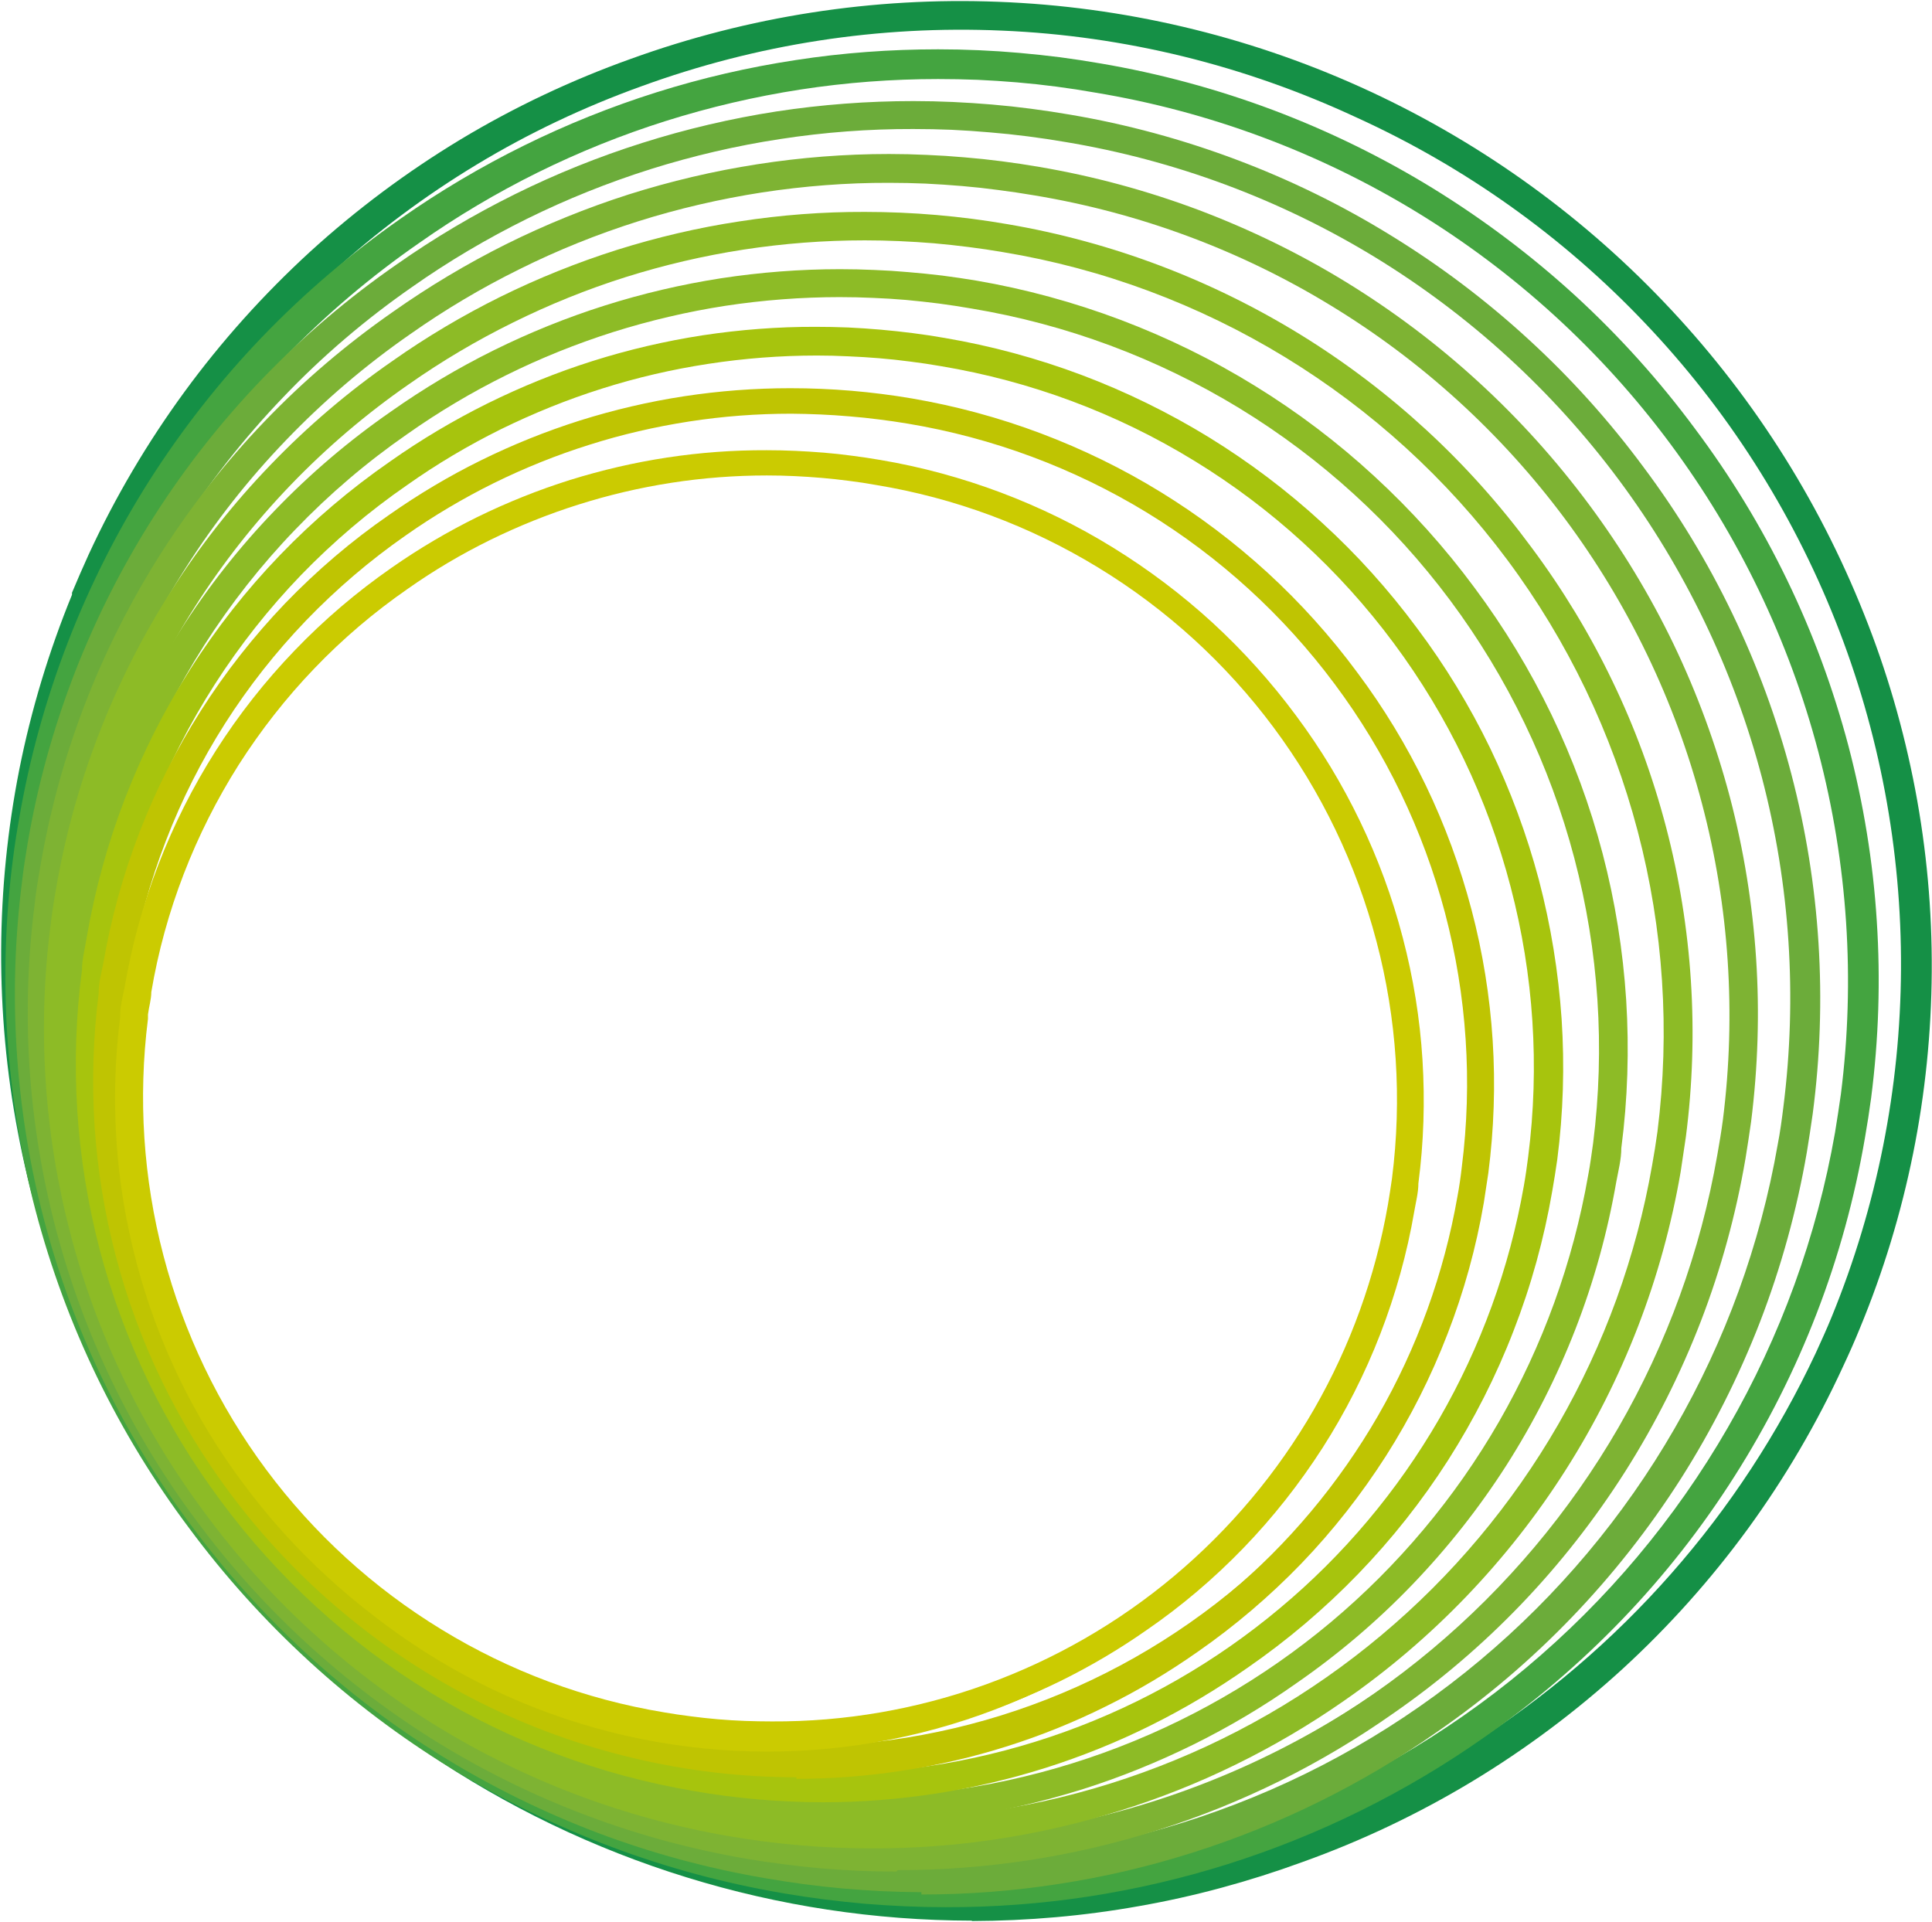
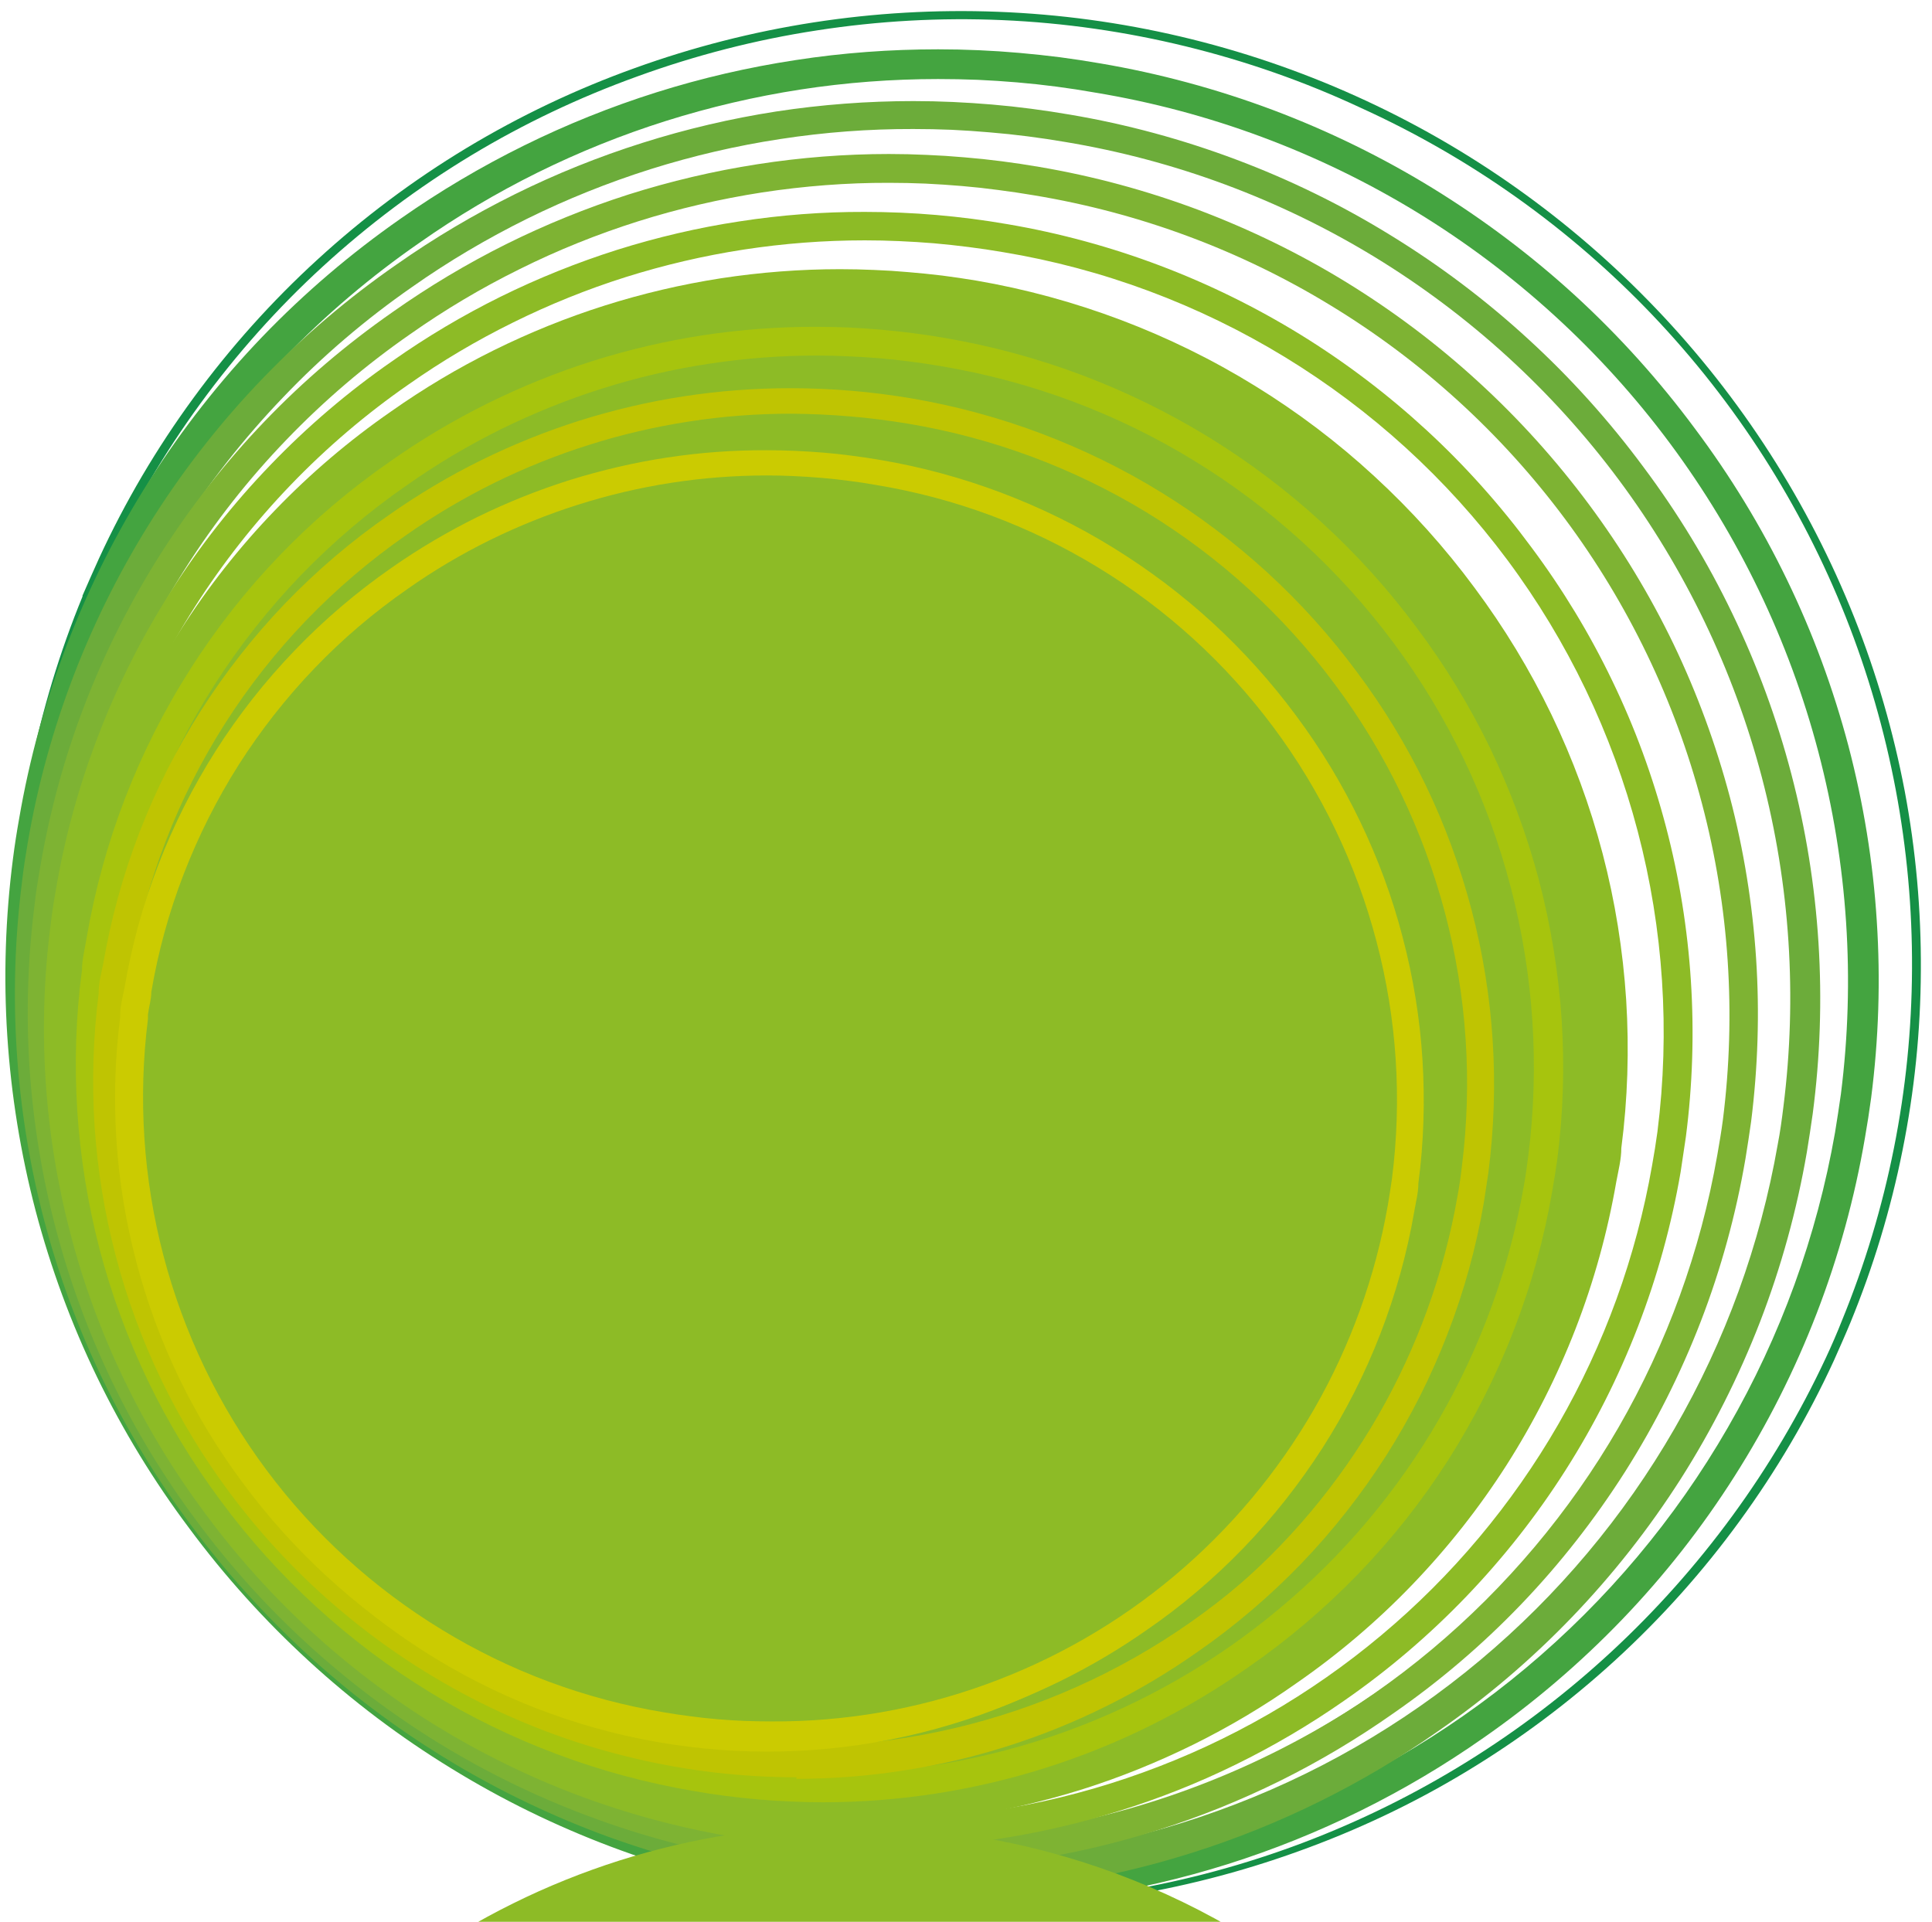
<svg xmlns="http://www.w3.org/2000/svg" version="1.2" viewBox="0 0 1508 1500" width="1508" height="1500">
  <title>OCI_Logo_header-svg</title>
  <style>
		.s0 { fill: #159046 } 
		.s1 { fill: #44a440 } 
		.s2 { fill: #6cac3a } 
		.s3 { fill: #7eb333 } 
		.s4 { fill: #8dbb26 } 
		.s5 { fill: #a7c40d } 
		.s6 { fill: #bfc402 } 
		.s7 { fill: #cbcb01 } 
	</style>
  <path id="Layer" fill-rule="evenodd" class="s0" d="m1437.8 1030.5c-3.9 9.9-8.2 19.8-12.6 29.2-81.6 174.7-228.2 310.5-408.4 378.7-180.3 68.1-380 63.1-556.6-14.1-176.6-77.1-316.1-220.1-388.8-398.7-72.8-178.6-72.9-378.5-0.5-557.2 3.8-9.7 8.2-19.5 12.6-29.2 20.1-43.7 44.5-85.3 72.9-124.2 28.3-38.8 60.4-74.8 95.9-107.3 35.5-32.5 74.1-61.4 115.3-86.3 41.1-24.8 84.7-45.5 130-61.8 45.4-16.5 92.4-28.6 140.2-35.9 47.8-7.4 96.2-10.1 144.5-8 48.3 2.1 96.3 9 143.3 20.5 47 11.5 92.8 27.5 136.6 48 85.6 38.9 162.9 93.8 227.8 161.9 64.8 68.1 116 148 150.7 235.5 34.6 87.4 52.2 180.7 51.7 274.7-0.4 94.1-19 187.2-54.6 274.2zm-1373.4-564.9c-17.9 43.5-31.5 88.7-40.8 134.8-9.2 46.2-14 93.1-14.3 140.2-0.2 47 4 94 12.8 140.3 8.7 46.2 21.9 91.5 39.4 135.2 35.6 89.8 88.2 171.8 154.9 241.6 66.7 69.8 146.3 126.1 234.3 165.7 88 39.7 182.8 62 279.2 65.7 96.5 3.7 192.7-11.3 283.5-44.1 45.7-16.4 89.7-37.2 131.2-62.3 41.6-25.1 80.6-54.3 116.4-87.1 35.8-32.8 68.2-69 96.8-108.3 28.6-39.2 53.3-81.2 73.6-125.3 4.3-9.7 8.7-19.5 12.8-29.4 17.9-43.5 31.6-88.7 40.8-134.8 9.3-46.1 14.1-93.1 14.3-140.1 0.3-47.1-3.9-94.1-12.6-140.3-8.8-46.2-21.9-91.5-39.3-135.3-35.7-89.7-88.3-171.7-155.1-241.5-66.7-69.8-146.2-126.1-234.2-165.7-88.1-39.7-182.9-62-279.3-65.7-96.5-3.7-192.7 11.2-283.5 44-45.7 16.4-89.6 37.3-131.1 62.3-41.6 25.1-80.5 54.2-116.3 87-35.8 32.7-68.3 69-96.9 108.1-28.7 39.2-53.4 81.1-73.7 125.2-4.4 9.6-8.7 19.5-12.9 29.1z" />
-   <path id="Layer" fill-rule="evenodd" class="s0" d="m758.6 1499.1c-75.5-0.1-150.6-11.5-222.7-33.8-72.2-22.3-140.6-55.2-203.1-97.7-62.5-42.5-118.3-94-165.6-152.9-47.3-58.9-85.5-124.5-113.5-194.7-17.6-44.1-31-89.8-39.8-136.5-8.9-46.7-13.2-94.1-13-141.6 0.2-47.5 5-94.9 14.2-141.5 9.3-46.6 23.1-92.2 41.1-136.2v-1.6c4.1-9.8 8.5-19.9 13-29.8 20.6-44.6 45.6-87 74.6-126.7 29-39.7 61.9-76.3 98.1-109.5 36.3-33.1 75.7-62.5 117.8-87.9 42.1-25.3 86.6-46.3 132.8-62.8 91.8-33.2 189.1-48.3 286.6-44.5 97.5 3.7 193.3 26.2 282.3 66.3 89 40.1 169.4 96.9 236.8 167.5 67.5 70.5 120.7 153.4 156.8 244.2 17.7 44.2 31 90.1 39.9 136.9 8.9 46.8 13.2 94.3 12.9 142-0.3 47.6-5.1 95.1-14.5 141.8-9.4 46.7-23.3 92.4-41.5 136.4-4.1 10.1-8.5 20-13.1 29.8-20.5 44.6-45.4 87.1-74.3 126.8-28.9 39.6-61.7 76.3-97.9 109.5-36.2 33.1-75.6 62.6-117.7 88-42 25.3-86.4 46.4-132.6 62.9q-30.9 11.3-62.7 19.9-31.7 8.6-64.1 14.3-32.4 5.8-65.2 8.7-32.7 2.9-65.6 3m-679.5-1029.4v1.6c-44.3 111-60.9 231.1-48.1 350 12.8 118.8 54.4 232.7 121.3 331.8 66.9 99 157 180.1 262.5 236.2 105.4 56.1 223 85.6 342.4 85.7 68.9 0.1 137.4-9.6 203.5-28.8 66.2-19.2 129.3-47.7 187.4-84.6 58.2-36.9 110.8-81.9 156.3-133.6 45.6-51.7 83.5-109.7 112.8-172.1 4.3-9.4 8.7-19 12.6-28.6 35.2-86.1 53.5-178.1 54-271.1 0.5-93-16.8-185.2-51.1-271.7-34.3-86.4-84.8-165.5-148.9-232.8-64-67.4-140.4-121.8-225-160.3-43.4-20.2-88.6-36.2-135-47.6-46.5-11.4-93.9-18.2-141.7-20.2-47.8-2.1-95.7 0.5-142.9 7.8-47.3 7.3-93.7 19.3-138.7 35.7-44.7 16.1-87.8 36.5-128.5 61.1-40.7 24.6-78.9 53.1-114 85.3-35.1 32.1-66.9 67.6-94.9 106.1-28 38.4-52.2 79.6-72.1 122.8-4.1 9.2-8.2 18.3-11.9 27.3z" />
  <path id="Layer" fill-rule="evenodd" class="s1" d="m19.3 671.4c1.1-10.1 2.7-20.7 4.6-30.8 7.9-46.3 20.4-91.8 37.4-135.6 16.9-43.9 38.1-85.9 63.4-125.6 25.2-39.7 54.3-76.7 86.9-110.6 32.5-33.9 68.4-64.5 107-91.3 76.6-53.4 162.9-91.6 254-112.4 91.1-20.8 185.4-23.7 277.6-8.8 92.3 15 180.7 47.6 260.6 96.2 79.9 48.5 149.7 112 205.6 187 27.3 36.5 51 75.6 70.8 116.7 19.8 41.1 35.6 84.1 47.1 128.2 11.6 44.1 18.9 89.3 21.8 134.9 2.9 45.5 1.3 91.2-4.5 136.5-1.4 10.3-3 20.6-4.6 30.7-8 46.4-20.6 91.8-37.6 135.7-16.9 43.9-38.2 86-63.5 125.6-25.3 39.7-54.5 76.7-87.1 110.6-32.6 33.9-68.6 64.4-107.2 91.2-76.7 53.5-162.9 91.6-254 112.4-91.2 20.8-185.4 23.8-277.7 8.8-92.2-15-180.7-47.6-260.6-96.1-79.9-48.6-149.6-112-205.5-187-27.3-36.6-51-75.7-70.8-116.8-19.8-41.1-35.6-84-47.2-128.2-11.6-44.1-18.8-89.3-21.7-134.8-2.9-45.6-1.4-91.3 4.5-136.5m1408.4-86.7c-23.1-88-62.9-170.9-117.2-243.9-54.4-73-122.2-135-199.9-182.4-77.7-47.4-163.7-79.5-253.5-94.4-46.2-8.1-93-11.7-139.9-10.6-46.9 1.1-93.5 6.8-139.3 17-45.8 10.3-90.4 25-133.3 43.9-42.9 19-83.8 42.2-122.1 69.2-38.2 26.5-73.7 56.8-105.9 90.4-32.2 33.6-61 70.2-86 109.5-25 39.3-46 80.9-62.8 124.3-16.7 43.5-29.2 88.4-37 134.3-1.6 10.1-3.2 20.4-4.6 30.3-11.5 90.4-5.4 182.2 17.8 270.3 23.2 88.2 63.1 171 117.5 244.1 54.5 73 122.5 134.9 200.3 182.3 77.8 47.4 163.9 79.3 253.8 94.1 92 16.1 186.3 13.9 277.5-6.4 91.3-20.3 177.6-58.4 254.1-112 76.6-53.6 141.9-121.8 192.2-200.6 50.3-78.8 84.7-166.7 101.2-258.7 1.8-10.1 3.4-20.2 4.8-30.5 11.4-90.4 5.4-182.1-17.7-270.2z" />
  <path id="Layer" fill-rule="evenodd" class="s1" d="m738.4 1488.6q-15.9 0-31.8-0.7-15.9-0.7-31.8-2-15.8-1.4-31.6-3.4-15.8-2-31.5-4.7c-45.9-7.8-90.9-19.9-134.5-36.3-43.6-16.4-85.5-36.9-125.1-61.3-39.7-24.3-76.9-52.4-111.2-83.9-34.3-31.5-65.6-66.2-93.3-103.6-27.7-36.9-51.8-76.5-71.9-118-20.1-41.6-36.1-85-47.9-129.7-11.7-44.6-19.1-90.3-22.1-136.4-3-46.1-1.5-92.4 4.4-138.2 1.4-11 3-21.1 4.8-31.2 8-46.8 20.7-92.8 37.8-137.2 17.1-44.4 38.5-86.9 64-127.1 25.6-40.1 55-77.6 87.9-111.9 33-34.3 69.2-65.2 108.2-92.4 30.5-21.4 62.6-40.4 96-56.9 33.4-16.5 68-30.4 103.5-41.6 35.5-11.2 71.9-19.6 108.7-25.2 36.8-5.7 74-8.4 111.2-8.4q15.9 0 31.8 0.7 16 0.7 31.8 2.1 15.9 1.4 31.7 3.4 15.8 2.1 31.4 4.8c45.9 7.8 91 20 134.5 36.3 43.6 16.4 85.5 36.9 125.2 61.3 39.6 24.4 76.9 52.5 111.2 83.9 34.3 31.5 65.5 66.2 93.2 103.6 27.7 37 51.8 76.5 71.9 118.1 20.1 41.5 36.1 85 47.9 129.6 11.7 44.7 19.2 90.4 22.1 136.5 3 46 1.5 92.3-4.4 138.1q-2.1 15.6-4.8 31c-8 46.9-20.6 92.9-37.7 137.2-17.1 44.4-38.6 87-64.1 127.1-25.5 40.2-54.9 77.7-87.9 112-32.9 34.2-69.2 65.2-108.2 92.3-30.5 21.4-62.6 40.4-96 56.9-33.4 16.5-68 30.4-103.5 41.6-35.5 11.2-71.8 19.6-108.7 25.3-36.8 5.6-74 8.4-111.2 8.3zm-704.2-815.2c-11.3 89.3-5.4 179.9 17.5 267 22.9 87 62.2 168.9 115.9 241 53.7 72.2 120.7 133.4 197.5 180.3 76.7 46.9 161.8 78.6 250.5 93.4q15 2.6 30.2 4.5 15.2 2 30.4 3.2 15.2 1.3 30.5 2 15.3 0.6 30.6 0.6c82.2 0.4 163.9-13.6 241.3-41.5 77.4-27.9 149.3-69.2 212.4-122 63.1-52.8 116.5-116.3 157.6-187.6 41.2-71.3 69.5-149.2 83.7-230.3 1.6-9.9 3.2-20 4.6-30.1 11.3-89.3 5.3-179.9-17.6-267-22.9-87.1-62.3-168.9-116-241.1-53.7-72.2-120.8-133.4-197.6-180.3-76.8-46.8-161.9-78.5-250.7-93.2q-15.2-2.7-30.5-4.7-15.3-2-30.6-3.3-15.4-1.3-30.8-2-15.5-0.6-30.9-0.6c-36 0-71.9 2.7-107.5 8.2-35.5 5.5-70.6 13.7-104.9 24.5-34.3 10.8-67.8 24.3-100 40.2-32.3 16-63.3 34.4-92.7 55.1-37.8 26.2-72.9 56-104.8 89.1-31.8 33.1-60.4 69.3-85.1 108.1-24.7 38.8-45.5 79.9-62.1 122.7-16.6 42.9-29 87.3-36.8 132.6q-2.3 13.1-4.1 26.2z" />
  <path id="Layer" fill-rule="evenodd" class="s2" d="m30.1 658.5c7.6-44.7 19.7-88.5 36-130.8 16.3-42.3 36.8-82.9 61.1-121.1 24.4-38.2 52.4-74 83.8-106.7 31.4-32.6 66-62.1 103.2-88 74-51.6 157.2-88.4 245.1-108.5 87.9-20 178.8-22.9 267.8-8.4 89 14.4 174.4 45.9 251.4 92.8 77.1 46.9 144.4 108.2 198.2 180.6 26.3 35.2 49.1 72.9 68.2 112.5 19.1 39.6 34.3 81 45.5 123.5 11.1 42.5 18.1 86 20.9 129.9 2.9 43.9 1.4 88-4.2 131.6-1.4 9.8-2.7 19.9-4.6 29.8-7.6 44.7-19.7 88.5-36 130.8-16.3 42.2-36.8 82.8-61.1 121-24.3 38.2-52.4 74-83.8 106.6-31.4 32.7-66 62.1-103.2 87.9-74 51.6-157.2 88.5-245.1 108.5-87.9 20.1-178.8 23-267.8 8.5-89-14.4-174.3-45.9-251.4-92.7-77.1-46.8-144.4-108.1-198.2-180.5-26.3-35.2-49.2-72.9-68.3-112.5-19.1-39.7-34.3-81-45.5-123.6-11.1-42.6-18.1-86.1-20.9-130-2.8-43.9-1.4-88 4.3-131.6 1.4-9.9 2.7-19.7 4.6-29.6zm1353.2-53.9c-22.3-84.9-60.7-164.8-113.1-235.3-52.5-70.4-117.9-130.1-192.8-175.8-75-45.8-158-76.6-244.6-91-44.4-7.8-89.6-11.3-134.7-10.3-45.2 1-90.1 6.5-134.2 16.3-44 9.8-87.1 23.9-128.4 42.2-41.3 18.2-80.7 40.5-117.6 66.5-36.9 25.6-71.1 54.7-102.2 87-31.1 32.3-58.9 67.7-83.1 105.5-24.1 37.8-44.4 78-60.6 119.8-16.2 41.9-28.1 85.2-35.8 129.5-1.6 9.6-4.3 19.5-4.3 29.1-11.2 87.2-5.5 175.7 16.8 260.8 22.2 85 60.6 164.9 113 235.5 52.4 70.5 117.9 130.3 192.9 176 75 45.8 158.1 76.7 244.7 91 88.8 15.8 179.9 13.8 268-5.6 88.1-19.5 171.5-56.1 245.4-107.8 74-51.7 137-117.5 185.6-193.6 48.6-76.1 81.8-161 97.6-249.9 1.6-9.6 3.2-19.7 4.3-29.3 11.1-87.2 5.3-175.6-16.9-260.6z" />
  <path id="Layer" fill-rule="evenodd" class="s2" d="m719.2 1476.9q-15.4-0.1-30.8-0.8-15.3-0.8-30.7-2.1-15.3-1.4-30.5-3.4-15.3-2.1-30.4-4.7c-44.3-7.6-87.7-19.3-129.7-35.1-42-15.9-82.5-35.7-120.7-59.2-38.3-23.5-74.2-50.6-107.3-81-33-30.4-63.2-63.8-89.9-100-26.5-35.5-49.6-73.6-68.9-113.6-19.3-40-34.6-81.8-45.9-124.8-11.3-42.9-18.4-86.9-21.3-131.2-2.9-44.3-1.5-88.8 4.1-132.9 1.2-10.8 2.8-20.4 4.4-30 7.7-45.3 20-89.6 36.5-132.4 16.6-42.8 37.3-83.8 62-122.5 24.7-38.7 53.1-74.8 85-107.9 31.8-33 66.8-62.8 104.5-88.9 29.3-20.6 60.2-38.9 92.3-54.8 32.1-15.9 65.4-29.3 99.6-40.1 34.1-10.8 69.1-19 104.5-24.5 35.4-5.4 71.1-8.1 107-8.1q15.3 0 30.7 0.7 15.4 0.7 30.7 2 15.3 1.3 30.5 3.3 15.3 2 30.4 4.6c44.3 7.5 87.7 19.3 129.7 35.1 42.1 15.8 82.5 35.6 120.7 59.2 38.3 23.5 74.2 50.6 107.3 81 33.1 30.3 63.2 63.8 89.9 99.9 26.7 35.7 49.9 73.9 69.2 114.1 19.4 40.2 34.8 82.1 46.1 125.3 11.3 43.1 18.4 87.3 21.2 131.8 2.8 44.5 1.3 89.2-4.5 133.4-1.4 10.1-3 20.2-4.6 30.1-7.8 45.2-20 89.5-36.5 132.3-16.6 42.8-37.3 83.9-61.9 122.6-24.7 38.7-53.1 74.8-84.9 107.9-31.8 33.1-66.8 62.9-104.5 89-29.3 20.6-60.2 38.9-92.3 54.8-32.1 15.9-65.4 29.3-99.6 40.1-34.1 10.8-69 19-104.5 24.4-35.4 5.5-71.1 8.2-106.9 8.2m-6.2-1378c-34.8-0.1-69.4 2.5-103.8 7.8-34.3 5.2-68.2 13.1-101.3 23.5-33.2 10.5-65.4 23.4-96.6 38.8-31.1 15.4-61.1 33.1-89.5 53.1-36.4 25.3-70.2 54.1-100.8 86.2-30.7 32-58.1 66.9-81.9 104.4-23.7 37.4-43.7 77.1-59.6 118.5-15.9 41.4-27.6 84.3-35 128-1.8 9.7-3.2 19.5-4.6 28.9-10.9 86.1-5.1 173.5 16.9 257.4 22.1 84 60 162.9 111.8 232.5 51.8 69.5 116.5 128.5 190.5 173.7 74 45.2 156 75.7 241.6 89.9q14.5 2.5 29.1 4.4 14.6 1.9 29.3 3.1 14.7 1.3 29.4 2 14.8 0.6 29.5 0.6c79.3 0.4 158-13.2 232.5-40.1 74.6-26.8 143.9-66.6 204.7-117.5 60.8-50.9 112.2-112.1 151.8-180.8 39.7-68.7 67-143.8 80.6-221.9 1.9-9.7 3.2-19.5 4.4-29.2 10.9-86 5.2-173.4-16.8-257.3-22.1-83.9-60-162.8-111.8-232.4-51.8-69.6-116.4-128.5-190.4-173.7-74-45.1-156-75.6-241.6-89.8q-14.6-2.5-29.4-4.4-14.8-1.9-29.6-3.1-14.8-1.3-29.7-2-14.8-0.6-29.7-0.6z" />
  <path id="Layer" fill-rule="evenodd" class="s3" d="m1353 874.8c0 9.4-2.5 19-4.1 28.2-32.9 167.2-128.9 315.2-268 413.3-139.2 98.1-310.8 138.7-479.1 113.4-168.3-25.4-320.4-114.7-424.6-249.5-104.1-134.8-152.3-304.5-134.5-474 1.1-9.2 2.5-18.6 4.1-28 7.2-42.4 18.5-84 33.9-124.1 15.4-40.2 34.8-78.7 57.8-115 23-36.4 49.5-70.3 79.2-101.4 29.7-31.1 62.4-59.2 97.7-83.8 35.4-24.8 73.2-46.1 112.8-63.6 39.5-17.4 80.8-30.9 123-40.3 42.2-9.4 85.2-14.6 128.5-15.6 43.2-0.9 86.5 2.4 129.1 9.9 82.9 13.7 162.5 43.2 234.4 86.9 71.8 43.8 134.6 101 184.9 168.5 50.3 67.5 87.1 144 108.5 225.4 21.4 81.4 27 166.2 16.4 249.7zm-1317.7-169.5c-5.4 41.8-6.8 84-4.2 126.1 2.6 42 9.3 83.8 20 124.5 10.7 40.8 25.2 80.4 43.5 118.4 18.3 38 40.2 74.1 65.4 107.9 51.6 69.2 116.1 127.8 189.9 172.6 73.8 44.8 155.5 74.9 240.7 88.8 85.2 13.8 172.2 11.1 256.4-8 84.1-19.2 163.8-54.3 234.7-103.7 35.7-24.7 68.8-52.9 98.9-84.2 30.1-31.4 57-65.6 80.3-102.2 23.4-36.6 43-75.5 58.7-116 15.6-40.5 27.2-82.5 34.6-125.3 1.6-9.4 2.9-19.1 4.3-28.5 5.4-41.8 6.8-84 4.1-126.1-2.6-42-9.4-83.7-20.1-124.5-10.6-40.8-25.2-80.4-43.5-118.4-18.3-37.9-40.2-74.1-65.4-107.8-51.6-69.2-116.1-127.9-189.9-172.7-73.8-44.8-155.5-74.9-240.7-88.7-85.2-13.9-172.2-11.2-256.4 8-84.1 19.1-163.8 54.3-234.7 103.6-35.7 24.7-68.8 53-98.9 84.3-30.1 31.3-57 65.5-80.3 102.1-23.4 36.7-43 75.5-58.7 116-15.6 40.6-27.2 82.5-34.5 125.4-1.6 9.4-3 19-4.2 28.4z" />
  <path id="Layer" fill-rule="evenodd" class="s3" d="m699.7 1460.8q-14.7 0-29.4-0.6-14.7-0.7-29.4-1.9-14.6-1.3-29.2-3.2-14.6-1.8-29.1-4.3c-42.5-7.3-84.1-18.5-124.4-33.7-40.3-15.1-79.1-34.1-115.8-56.6-36.6-22.6-71.1-48.6-102.8-77.7-31.8-29.1-60.6-61.2-86.2-95.8-25.5-34.1-47.6-70.6-66.1-109-18.4-38.3-33.1-78.4-43.9-119.6-10.8-41.1-17.6-83.3-20.4-125.7-2.7-42.5-1.3-85.2 4.1-127.4 1.1-10.1 2.7-19.5 4.3-28.7 7.4-43.3 19-85.8 34.8-126.8 15.8-41 35.6-80.3 59.1-117.4 23.6-37.1 50.8-71.8 81.2-103.5 30.4-31.7 63.9-60.2 99.9-85.3 28.2-19.9 57.8-37.6 88.6-53 30.8-15.3 62.8-28.3 95.6-38.8 32.9-10.4 66.4-18.3 100.5-23.6 34-5.3 68.4-8 102.8-8q14.8 0 29.5 0.7 14.7 0.6 29.4 1.9 14.7 1.2 29.3 3.1 14.7 1.9 29.2 4.4c42.4 7.2 84 18.5 124.3 33.6 40.2 15.2 79 34.1 115.6 56.6 36.7 22.6 71.1 48.5 102.8 77.6 31.8 29.1 60.6 61.1 86.3 95.7 25.4 34.2 47.5 70.6 66 109 18.4 38.4 33.1 78.4 44 119.6 10.8 41.1 17.6 83.3 20.4 125.7 2.8 42.5 1.4 85.2-3.9 127.4-1.4 9.6-2.8 19.3-4.4 28.9-7.4 43.3-19 85.8-34.8 126.8-15.8 41-35.6 80.3-59.1 117.4-23.6 37.1-50.7 71.8-81.1 103.5-30.4 31.7-63.9 60.3-100 85.3-28.1 19.8-57.7 37.4-88.5 52.7-30.8 15.2-62.7 28.1-95.4 38.4-32.8 10.4-66.3 18.2-100.3 23.4-33.9 5.2-68.2 7.8-102.6 7.8m-650.8-754.4v1.8c-10.5 82.4-5.1 166.1 16 246.4 21 80.4 57.3 155.9 106.9 222.6 49.6 66.6 111.4 123.1 182.3 166.3 70.9 43.3 149.4 72.5 231.2 86.1q14 2.4 28 4.2 14 1.8 28.1 3 14.1 1.2 28.2 1.8 14.1 0.6 28.3 0.6c75.9 0.5 151.3-12.5 222.7-38.2 71.5-25.7 137.9-63.8 196.1-112.5 58.3-48.8 107.6-107.4 145.6-173.1 38-65.8 64.1-137.8 77.2-212.7 1.6-9.1 3.2-18.5 4.4-27.7 10.4-82.5 4.9-166.2-16.3-246.5-21.1-80.4-57.5-156-107.1-222.6-49.7-66.7-111.6-123.1-182.6-166.3-70.9-43.3-149.5-72.4-231.4-86q-14.1-2.4-28.2-4.2-14.1-1.9-28.3-3.1-14.2-1.2-28.5-1.9-14.2-0.6-28.5-0.6c-33.1-0.1-66.3 2.5-99.1 7.5-32.8 5.1-65.2 12.6-96.9 22.6-31.6 10-62.5 22.4-92.2 37.2-29.8 14.7-58.4 31.7-85.5 50.8-34.9 24.2-67.3 51.9-96.7 82.5-29.5 30.6-55.8 64.1-78.6 100-22.8 35.8-42 73.8-57.4 113.5-15.3 39.6-26.6 80.7-33.8 122.6-1.6 8.7-2.8 17.2-3.9 25.9z" />
  <path id="Layer" fill-rule="evenodd" class="s4" d="m1301.9 884.2c-1.1 9-2.5 18.1-4.1 26.8-29.5 160.9-120.4 304-253.5 399-133 95.1-297.7 134.6-459.3 110.2-161.6-24.3-307.4-110.6-406.6-240.6-99.2-130-144-293.5-125-455.9 0-9 2.6-17.9 3.9-26.9 7-40.4 17.9-80 32.7-118.2 14.8-38.3 33.3-74.9 55.3-109.5 22.1-34.6 47.5-66.9 75.8-96.4 28.4-29.6 59.7-56.2 93.4-79.6 33.7-23.6 69.7-43.9 107.3-60.5 37.7-16.6 77-29.5 117.2-38.4 40.2-9 81.2-13.9 122.3-14.8 41.2-0.9 82.4 2.2 122.9 9.4 79 13.1 154.7 41.2 223.1 82.9 68.3 41.7 128 96.1 175.8 160.4 47.8 64.2 82.9 137 103.2 214.5 20.4 77.5 25.7 158.1 15.6 237.6zm-1255.1-161.5c-5.1 39.9-6.4 80.1-3.8 120.2 2.6 40 9.1 79.8 19.3 118.6 10.2 38.8 24.2 76.6 41.6 112.7 17.5 36.2 38.4 70.6 62.5 102.7 49.2 65.9 110.5 121.8 180.8 164.4 70.3 42.7 148.1 71.4 229.2 84.6 81.2 13.2 164.1 10.6 244.2-7.6 80.2-18.2 156-51.8 223.5-98.7 34-23.6 65.5-50.5 94.2-80.3 28.6-29.8 54.3-62.4 76.5-97.3 22.2-34.9 40.9-71.9 55.8-110.5 14.9-38.6 25.9-78.5 32.9-119.3 1.6-9 3-18.1 4.1-27.1 5.2-39.8 6.5-80 4-120-2.6-40.1-9-79.8-19.2-118.7-10.1-38.8-24-76.5-41.4-112.7-17.4-36.2-38.3-70.6-62.3-102.7-49.1-66-110.5-121.8-180.8-164.5-70.3-42.7-148.1-71.4-229.2-84.5-81.2-13.2-164.1-10.6-244.2 7.7-80.2 18.3-156 51.8-223.5 98.8-34 23.6-65.5 50.5-94.1 80.3-28.7 29.8-54.3 62.4-76.5 97.3-22.2 34.9-40.9 71.9-55.7 110.5-14.9 38.6-25.9 78.5-32.9 119.3q-2.5 13.5-4.1 26.8z" />
  <path id="Layer" fill-rule="evenodd" class="s4" d="m680.4 1442.7q-14 0-28.1-0.6-14-0.6-28-1.8-14-1.2-27.9-3-14-1.8-27.8-4.2c-40.5-7-80.2-17.8-118.6-32.3-38.4-14.5-75.3-32.7-110.2-54.2-35-21.6-67.8-46.5-98-74.3-30.2-27.8-57.7-58.5-82-91.5-24.3-32.5-45.3-67.3-62.9-103.8-17.6-36.6-31.7-74.7-41.9-114-10.3-39.2-16.8-79.3-19.4-119.8-2.6-40.5-1.3-81.1 3.9-121.4 1.1-9.2 2.5-18.3 4.1-27.3 7-41.3 18.2-81.8 33.3-120.9 15.1-39.2 34-76.7 56.5-112 22.5-35.4 48.5-68.4 77.6-98.6 29-30.2 61-57.5 95.4-81.3 26.8-18.9 55-35.6 84.3-50.1 29.4-14.5 59.8-26.7 91-36.6 31.2-9.8 63.1-17.3 95.5-22.2 32.3-5 65-7.5 97.7-7.4q14 0 28.1 0.6 14 0.6 27.9 1.8 14 1.2 27.9 3 13.9 1.8 27.7 4.2c40.5 6.9 80.2 17.7 118.6 32.2 38.4 14.5 75.4 32.7 110.3 54.2 35 21.6 67.8 46.5 98 74.3 30.2 27.8 57.6 58.5 82 91.6 24.3 32.6 45.4 67.4 63 104 17.7 36.6 31.7 74.9 42 114.2 10.3 39.3 16.8 79.5 19.4 120.1 2.6 40.6 1.3 81.3-3.9 121.6l-4.1 27.5c-7.1 41.3-18.3 81.9-33.4 121-15.1 39.1-34 76.6-56.5 111.9-22.5 35.4-48.5 68.4-77.5 98.6-29.1 30.3-61 57.5-95.5 81.4-26.8 18.7-55 35.3-84.4 49.7-29.3 14.4-59.8 26.5-91 36.2-31.2 9.8-63.1 17.1-95.4 22-32.3 4.9-65 7.3-97.7 7.2zm-5.5-1255.1c-31.6 0-63.1 2.4-94.4 7.2-31.2 4.8-62 12-92.2 21.5-30.1 9.5-59.5 21.4-87.8 35.4-28.4 14-55.6 30.1-81.5 48.3-33.2 23-64 49.3-92 78.4-28.1 29.2-53.1 61-74.8 95.1-21.7 34.1-40 70.3-54.5 108-14.6 37.8-25.3 76.8-32.1 116.7-1.6 8.7-2.8 17.7-3.9 26.4-10.4 87.4-2.2 176 24.2 260 26.3 84 70.2 161.4 128.7 227.2 58.5 65.8 130.3 118.3 210.6 154.3 80.3 35.9 167.3 54.4 255.2 54.1 72.2 0.3 143.8-12.1 211.6-36.7 67.9-24.5 130.9-60.8 186.2-107.2 55.3-46.3 102-102 138.1-164.6 36-62.5 60.8-130.9 73.2-202 1.6-8.7 3-17.7 4.2-26.4 9.9-78.4 4.7-158-15.4-234.5-20.1-76.5-54.6-148.4-101.8-211.8-47.2-63.4-106.1-117.1-173.6-158.3-67.4-41.1-142.1-69-220-81.9q-13.4-2.3-26.9-4-13.4-1.7-26.9-2.9-13.5-1.1-27.1-1.7-13.5-0.6-27.1-0.6z" />
  <path id="Layer" fill-rule="evenodd" class="s4" d="m1251.7 894.5c0 8.5-2.5 17-3.9 25.5-27.9 153.2-114.2 289.4-240.8 379.9-126.6 90.5-283.4 128.1-437.2 104.9-153.8-23.3-292.6-105.6-386.8-229.5-94.2-123.9-136.5-279.6-117.9-434.2 1.2-8.5 2.3-17 3.9-25.5 6.6-38.4 16.9-76 31-112.4 14-36.3 31.5-71.2 52.4-104 20.9-32.9 45.1-63.6 72-91.7 27-28.1 56.7-53.4 88.7-75.6 94.7-66.6 206.7-104.4 322.4-108.6 115.7-4.3 230.1 25 329.5 84.5 99.4 59.4 179.5 146.4 230.5 250.4 51 104 70.9 220.6 57.1 335.6m-1191.6-153.6c-5 37.8-6.3 75.9-4 114 2.3 38 8.3 75.8 17.8 112.7 9.5 36.9 22.6 72.8 39 107.2 16.4 34.4 36.1 67.1 58.8 97.7 46.7 62.7 105 115.8 171.8 156.4 66.8 40.6 140.7 67.9 217.9 80.5 77.1 12.5 155.9 10 232.1-7.3 76.1-17.4 148.3-49.3 212.4-94 32.2-22.4 62.2-47.9 89.5-76.3 27.2-28.3 51.6-59.3 72.7-92.4 21.1-33.2 38.9-68.4 53-105.1 14.2-36.6 24.7-74.6 31.3-113.4 1.4-8.5 2.8-17.2 3.9-25.7 4.9-37.8 6.2-76 3.7-114.1-2.4-38.1-8.5-75.8-18.1-112.7-9.7-36.9-22.9-72.8-39.4-107.2-16.6-34.4-36.4-67.1-59.1-97.6-46.8-62.7-105.1-115.8-171.9-156.3-66.8-40.6-140.8-67.8-217.9-80.3-77.1-12.6-155.9-10.1-232 7.3-76.2 17.4-148.3 49.2-212.4 93.9-32.3 22.4-62.3 47.9-89.6 76.3-27.2 28.3-51.6 59.3-72.7 92.4-21.1 33.2-38.9 68.4-53 105.1-14.2 36.6-24.7 74.6-31.3 113.4-1.4 8.5-2.7 17.2-3.9 25.5z" />
-   <path id="Layer" fill-rule="evenodd" class="s4" d="m660.9 1424.6c-47.8 0-95.5-5.6-142.1-16.6-46.6-11-91.7-27.4-134.6-48.8-42.8-21.4-83-47.7-119.7-78.4-36.8-30.7-69.8-65.6-98.5-103.9-23.2-31-43.2-64.2-60-99-16.8-34.9-30.1-71.2-39.9-108.7-9.8-37.4-16-75.6-18.5-114.2-2.4-38.6-1.2-77.4 3.8-115.7 0-9.2 2.3-17.7 3.9-26 6.7-39.2 17.3-77.7 31.7-114.9 14.4-37.2 32.4-72.8 53.8-106.4 21.4-33.6 46.1-65 73.7-93.6 27.6-28.7 58-54.6 90.8-77.3 25.4-17.9 52.2-33.9 80.1-47.7 27.9-13.8 56.8-25.5 86.5-34.9 29.7-9.4 60-16.5 90.8-21.3 30.8-4.7 61.8-7.1 93-7.1q13.3 0 26.7 0.6 13.3 0.5 26.6 1.7 13.3 1.1 26.6 2.7 13.2 1.7 26.4 3.9c38.5 6.6 76.2 16.9 112.8 30.7 36.5 13.8 71.6 31 104.8 51.5 33.3 20.5 64.5 44.1 93.2 70.6 28.7 26.4 54.9 55.5 78.1 86.9 23.1 31 43.2 64.1 60 98.9 16.8 34.9 30.2 71.2 40 108.6 9.8 37.4 15.9 75.7 18.4 114.3 2.4 38.6 1.2 77.3-3.8 115.6 0 8.8-2.3 17.5-3.9 26.2-6.8 39.2-17.4 77.7-31.8 114.8-14.4 37.1-32.4 72.7-53.8 106.3-21.4 33.5-46.1 64.8-73.7 93.5-27.6 28.7-58 54.5-90.7 77.1-25.5 18-52.3 33.9-80.2 47.7-28 13.8-56.9 25.5-86.6 34.9-29.7 9.3-60.1 16.4-90.8 21.2-30.8 4.7-61.9 7.1-93.1 7m-5.2-1192.9c-30 0-60 2.3-89.6 6.8-29.7 4.6-59 11.5-87.6 20.5-28.6 9.1-56.5 20.3-83.3 33.6-26.9 13.3-52.8 28.7-77.3 46-31.6 21.9-60.8 46.8-87.4 74.5-26.7 27.7-50.4 57.9-71.1 90.3-20.6 32.4-38 66.8-51.8 102.6-13.8 35.8-24.1 72.9-30.6 110.8-1.3 8.3-2.7 16.7-3.6 25-9.5 74.5-4.5 150.1 14.6 222.7 19 72.7 51.9 141 96.7 201.2 44.8 60.2 100.7 111.3 164.8 150.4 64 39.1 135 65.5 209 77.8q12.6 2.2 25.2 3.8 12.7 1.6 25.4 2.7 12.7 1.1 25.4 1.6 12.8 0.6 25.5 0.6c68.7 0.4 136.8-11.4 201.4-34.7 64.5-23.3 124.5-57.7 177.2-101.8 52.6-44.1 97.1-97.1 131.4-156.6 34.2-59.5 57.8-124.6 69.6-192.2 1.6-8.3 2.7-16.8 3.9-25.3 9.4-74.4 4.4-150-14.7-222.5-19.1-72.6-52-140.8-96.8-201-44.8-60.1-100.7-111.1-164.8-150.2-64-39-134.9-65.4-208.9-77.7q-12.7-2.2-25.5-3.9-12.7-1.6-25.6-2.8-12.8-1.1-25.7-1.6-12.9-0.6-25.8-0.6z" />
+   <path id="Layer" fill-rule="evenodd" class="s4" d="m660.9 1424.6c-47.8 0-95.5-5.6-142.1-16.6-46.6-11-91.7-27.4-134.6-48.8-42.8-21.4-83-47.7-119.7-78.4-36.8-30.7-69.8-65.6-98.5-103.9-23.2-31-43.2-64.2-60-99-16.8-34.9-30.1-71.2-39.9-108.7-9.8-37.4-16-75.6-18.5-114.2-2.4-38.6-1.2-77.4 3.8-115.7 0-9.2 2.3-17.7 3.9-26 6.7-39.2 17.3-77.7 31.7-114.9 14.4-37.2 32.4-72.8 53.8-106.4 21.4-33.6 46.1-65 73.7-93.6 27.6-28.7 58-54.6 90.8-77.3 25.4-17.9 52.2-33.9 80.1-47.7 27.9-13.8 56.8-25.5 86.5-34.9 29.7-9.4 60-16.5 90.8-21.3 30.8-4.7 61.8-7.1 93-7.1q13.3 0 26.7 0.6 13.3 0.5 26.6 1.7 13.3 1.1 26.6 2.7 13.2 1.7 26.4 3.9c38.5 6.6 76.2 16.9 112.8 30.7 36.5 13.8 71.6 31 104.8 51.5 33.3 20.5 64.5 44.1 93.2 70.6 28.7 26.4 54.9 55.5 78.1 86.9 23.1 31 43.2 64.1 60 98.9 16.8 34.9 30.2 71.2 40 108.6 9.8 37.4 15.9 75.7 18.4 114.3 2.4 38.6 1.2 77.3-3.8 115.6 0 8.8-2.3 17.5-3.9 26.2-6.8 39.2-17.4 77.7-31.8 114.8-14.4 37.1-32.4 72.7-53.8 106.3-21.4 33.5-46.1 64.8-73.7 93.5-27.6 28.7-58 54.5-90.7 77.1-25.5 18-52.3 33.9-80.2 47.7-28 13.8-56.9 25.5-86.6 34.9-29.7 9.3-60.1 16.4-90.8 21.2-30.8 4.7-61.9 7.1-93.1 7c-30 0-60 2.3-89.6 6.8-29.7 4.6-59 11.5-87.6 20.5-28.6 9.1-56.5 20.3-83.3 33.6-26.9 13.3-52.8 28.7-77.3 46-31.6 21.9-60.8 46.8-87.4 74.5-26.7 27.7-50.4 57.9-71.1 90.3-20.6 32.4-38 66.8-51.8 102.6-13.8 35.8-24.1 72.9-30.6 110.8-1.3 8.3-2.7 16.7-3.6 25-9.5 74.5-4.5 150.1 14.6 222.7 19 72.7 51.9 141 96.7 201.2 44.8 60.2 100.7 111.3 164.8 150.4 64 39.1 135 65.5 209 77.8q12.6 2.2 25.2 3.8 12.7 1.6 25.4 2.7 12.7 1.1 25.4 1.6 12.8 0.6 25.5 0.6c68.7 0.4 136.8-11.4 201.4-34.7 64.5-23.3 124.5-57.7 177.2-101.8 52.6-44.1 97.1-97.1 131.4-156.6 34.2-59.5 57.8-124.6 69.6-192.2 1.6-8.3 2.7-16.8 3.9-25.3 9.4-74.4 4.4-150-14.7-222.5-19.1-72.6-52-140.8-96.8-201-44.8-60.1-100.7-111.1-164.8-150.2-64-39-134.9-65.4-208.9-77.7q-12.7-2.2-25.5-3.9-12.7-1.6-25.6-2.8-12.8-1.1-25.7-1.6-12.9-0.6-25.8-0.6z" />
  <path id="Layer" fill-rule="evenodd" class="s5" d="m1201.1 903.2c0 8.1-2.3 16.1-3.7 23-27.2 144.1-109.1 272.1-228.6 357-119.4 85-267.1 120.3-412.1 98.6-144.9-21.7-275.8-98.7-365.2-214.9-89.4-116.2-130.3-262.6-114.2-408.4 0-8 2.3-16 3.6-22.9 6.2-36.5 15.9-72.2 29.2-106.8 13.2-34.5 29.9-67.6 49.7-98.8 19.8-31.2 42.6-60.4 68.2-87.1 25.6-26.7 53.8-50.7 84.2-71.8 30.3-21.3 62.6-39.5 96.4-54.4 33.9-15 69.2-26.6 105.3-34.6 36.1-8.1 72.9-12.5 109.9-13.4 37-0.8 74 2 110.5 8.4 71.1 11.8 139.2 37.1 200.7 74.7 61.5 37.5 115.3 86.5 158.3 144.4 43.1 57.8 74.6 123.4 92.9 193.1 18.3 69.8 23 142.4 14 213.9m-1128.2-146.3c-4.7 35.9-6 72.2-3.7 108.3 2.3 36.2 8 72 17.2 107 9.1 35 21.6 69.1 37.3 101.7 15.7 32.6 34.5 63.7 56.2 92.7 44.3 59.3 99.5 109.6 162.8 148 63.2 38.4 133.3 64.3 206.3 76.2 73.1 11.8 147.7 9.5 219.9-6.9 72.1-16.4 140.4-46.6 201.2-88.9 30.6-21.2 59-45.4 84.8-72.3 25.8-26.8 48.9-56.2 68.9-87.6 20-31.5 36.8-64.8 50.2-99.6 13.4-34.7 23.3-70.7 29.6-107.5 1.4-8 2.5-16.3 3.7-24.3 4.6-35.8 5.8-72 3.5-108.1-2.3-36-8-71.8-17.2-106.7-9.1-35-21.6-68.9-37.3-101.5-15.7-32.5-34.5-63.5-56.1-92.4-44.3-59.3-99.6-109.5-162.8-147.9-63.3-38.3-133.4-64.1-206.4-76-73-11.8-147.6-9.4-219.8 7-72.1 16.4-140.4 46.6-201.1 88.9-30.6 21.2-59 45.5-84.8 72.3-25.8 26.9-48.9 56.2-68.9 87.7-20 31.4-36.8 64.7-50.2 99.5-13.4 34.7-23.3 70.8-29.6 107.5-1.4 8-2.6 16.3-3.7 24.3z" />
  <path id="Layer" fill-rule="evenodd" class="s5" d="m642.6 1406.7q-12.7 0-25.3-0.6-12.7-0.5-25.3-1.6-12.6-1.1-25.2-2.7-12.5-1.6-25-3.8c-36.5-6.2-72.4-15.8-107-28.8-34.7-13-68.1-29.2-99.6-48.6-31.6-19.3-61.3-41.7-88.6-66.7-27.3-25-52.2-52.5-74.2-82.3-21.9-29.4-41-60.8-56.9-93.8-15.8-33-28.5-67.5-37.8-102.9-9.2-35.5-15.1-71.8-17.4-108.4-2.3-36.5-1.1-73.2 3.7-109.6 0-8.2 2.3-16.5 3.6-24.8 6.4-37.2 16.4-73.7 30-109 13.6-35.2 30.7-69.1 51-100.9 20.3-31.9 43.7-61.7 69.9-88.9 26.2-27.2 55-51.7 86.1-73.2 24.1-17 49.5-32.1 75.9-45.2 26.5-13.1 53.9-24.2 82-33.1 28.1-8.9 56.9-15.6 86-20.1 29.2-4.4 58.7-6.7 88.2-6.6q12.6 0 25.3 0.5 12.6 0.6 25.3 1.7 12.6 1.1 25.1 2.7 12.6 1.6 25.1 3.8c36.4 6.2 72.2 15.9 106.8 28.9 34.5 13 67.8 29.3 99.3 48.6 31.5 19.4 61.1 41.7 88.3 66.7 27.3 24.9 52.1 52.5 74.1 82.2 22 29.3 41.1 60.7 57.1 93.7 15.9 33.1 28.7 67.6 38.1 103 9.3 35.5 15.2 71.8 17.7 108.4 2.4 36.6 1.3 73.4-3.4 109.8-1.1 8-2.5 16.3-3.9 24.5-6.4 37.3-16.5 73.9-30.2 109.1-13.6 35.3-30.8 69.1-51.1 101-20.4 31.9-43.9 61.6-70.2 88.8-26.3 27.2-55.2 51.7-86.3 73.2-24.1 16.9-49.4 32-75.8 45.1-26.3 13.1-53.7 24.1-81.7 33-28.1 8.9-56.7 15.6-85.8 20.1-29.1 4.5-58.5 6.8-87.9 6.8zm-557.3-645.7c-8.6 70.4-3.7 141.8 14.5 210.3 18.2 68.5 49.3 132.9 91.7 189.6 42.4 56.8 95.2 105 155.7 141.8 60.5 36.9 127.5 61.8 197.3 73.5q11.9 2.1 23.9 3.6 12 1.6 24.1 2.6 12 1 24.1 1.5 12.1 0.6 24.2 0.6c64.9 0.3 129.3-10.8 190.4-32.8 61.1-22 117.8-54.6 167.6-96.3 49.9-41.6 92-91.7 124.5-147.9 32.5-56.3 54.9-117.8 66.1-181.8 1.4-7.8 2.5-15.8 3.4-22.9 9-70.4 4.3-142-13.7-210.6-17.9-68.7-48.9-133.3-91.3-190.3-42.3-57-95.2-105.3-155.7-142.3-60.5-37.1-127.6-62.1-197.6-73.8q-12-2.1-24.1-3.6-12.1-1.6-24.2-2.6-12.1-1-24.3-1.5-12.1-0.6-24.3-0.6c-28.4 0-56.8 2.2-84.8 6.5-28.1 4.3-55.8 10.7-82.9 19.3-27 8.5-53.4 19.2-78.9 31.7-25.4 12.6-49.9 27.1-73.1 43.5-29.9 20.6-57.6 44.2-82.9 70.3-25.2 26.2-47.8 54.8-67.4 85.4-19.6 30.6-36.1 63-49.3 96.9-13.2 33.8-23 68.9-29.3 104.7-1.4 8-2.6 15.8-3.5 22.9z" />
  <path id="Layer" fill-rule="evenodd" class="s6" d="m1149.3 912.4c0 7.6-2.3 15.2-3.4 23-27.3 134.2-105 252.8-217.2 331.2-112.1 78.5-250.1 110.9-385.4 90.5-135.3-20.4-257.6-92-341.6-200.1-84.1-108.1-123.4-244.3-110-380.6l3.4-22.9c5.9-34.3 15.2-67.9 27.7-100.3 12.6-32.4 28.3-63.5 46.9-92.8 18.7-29.3 40.2-56.7 64.3-81.7 24-25 50.5-47.6 79.1-67.4 84.5-58.8 184.1-92 287-95.5 102.8-3.5 204.5 22.8 292.8 75.7 88.3 53 159.4 130.3 204.9 222.6 45.5 92.4 63.4 196 51.5 298.3zm-1063.6-137.6c-4.4 33.8-5.5 68-3.4 102 2.1 34 7.5 67.8 16.2 100.8 8.6 33 20.4 65 35.2 95.8 14.8 30.7 32.5 59.9 52.9 87.2 41.7 55.9 93.7 103.2 153.3 139.4 59.6 36.1 125.5 60.5 194.3 71.6 68.8 11.2 139.1 9 207-6.4 67.9-15.5 132.3-43.9 189.5-83.7 28.8-20 55.6-42.7 79.9-68 24.3-25.3 46.1-52.9 64.9-82.5 18.9-29.6 34.7-61 47.3-93.7 12.7-32.7 22-66.7 27.9-101.3 1.3-7.5 2.5-15.3 3.4-22.9 4.4-33.8 5.6-67.9 3.4-101.9-2.1-34-7.5-67.8-16.2-100.7-8.6-33-20.4-65.1-35.2-95.8-14.7-30.7-32.4-59.9-52.8-87.2-41.7-55.8-93.8-103.2-153.3-139.3-59.6-36.2-125.6-60.5-194.4-71.7-68.8-11.1-139-8.9-207 6.6-67.9 15.5-132.2 43.9-189.4 83.8-28.8 19.9-55.6 42.7-79.9 67.9-24.4 25.3-46.1 52.9-64.9 82.5-18.9 29.5-34.7 60.9-47.4 93.6-12.6 32.7-21.9 66.6-27.8 101.2-1.2 7.8-2.5 15.4-3.5 22.9z" />
  <path id="Layer" fill-rule="evenodd" class="s6" d="m621.8 1387.2c-42.8 0-85.5-5-127.1-14.9-41.6-9.8-82-24.5-120.3-43.7-38.2-19.2-74.1-42.7-106.9-70.2-32.9-27.5-62.4-58.7-88-93-20.6-27.6-38.5-57.1-53.5-88.2-14.9-31-26.9-63.4-35.6-96.8-8.8-33.3-14.3-67.4-16.6-101.8-2.2-34.4-1.1-68.9 3.2-103.1 0-8.5 2.1-16.1 3.5-22.9 6-35.1 15.5-69.6 28.3-102.8 12.8-33.2 28.9-65.1 48-95.1 19.1-30 41.2-58.1 65.8-83.8 24.7-25.6 51.8-48.8 81.1-69 22.8-16 46.7-30.3 71.7-42.6 24.9-12.3 50.8-22.7 77.3-31.1 26.5-8.3 53.7-14.7 81.2-18.9 27.5-4.2 55.2-6.3 83-6.3q12 0 23.9 0.5 11.9 0.5 23.8 1.5 11.8 1 23.6 2.5 11.9 1.5 23.6 3.5c34.4 5.9 68.1 15 100.7 27.3 32.6 12.3 64 27.6 93.7 45.9 29.6 18.2 57.5 39.3 83.2 62.8 25.7 23.6 49.1 49.6 69.8 77.6 20.7 27.6 38.7 57.3 53.7 88.4 15 31.1 26.9 63.7 35.7 97.1 8.8 33.4 14.3 67.6 16.5 102.1 2.2 34.5 1 69.2-3.4 103.4l-3.5 23c-6 35.1-15.5 69.5-28.4 102.7-12.8 33.2-28.9 65.1-48 95.1-19.2 30-41.2 58.1-65.9 83.8-24.7 25.6-51.9 48.8-81.1 69.1-22.8 16-46.7 30.3-71.7 42.6-24.9 12.4-50.7 22.8-77.3 31.2-26.5 8.4-53.6 14.7-81.2 18.9-27.5 4.3-55.2 6.4-83.1 6.4m-3.9-1065.5c-26.7 0-53.4 2-79.8 6.1-26.4 4.1-52.5 10.1-77.9 18.2-25.5 8-50.3 18-74.3 29.8-24 11.9-47 25.5-68.9 40.9-28 19.5-54.1 41.8-77.8 66.4-23.7 24.7-44.9 51.6-63.3 80.5-18.3 28.8-33.8 59.4-46.1 91.4-12.3 31.9-21.5 64.9-27.3 98.6-1.3 7.4-2.5 15-3.4 23-8.5 73.8-1.4 148.6 20.9 219.5 22.4 70.9 59.4 136.2 108.7 191.8 49.4 55.5 109.9 100 177.6 130.5 67.7 30.5 141.1 46.4 215.3 46.5 61.1 0.3 121.9-10.1 179.4-30.9 57.5-20.7 110.9-51.4 157.8-90.7 46.9-39.2 86.5-86.5 117.1-139.5 30.5-53 51.5-111 62-171.2 1.4-7.4 2.5-15 3.4-23 8.4-66.3 3.9-133.6-13.1-198.2-17.1-64.6-46.3-125.4-86.3-178.9-39.9-53.6-89.7-99-146.7-133.8-57-34.7-120.2-58.2-186.1-69.2q-11.3-1.9-22.7-3.3-11.5-1.5-22.9-2.4-11.5-1-23-1.5-11.5-0.5-23-0.6z" />
  <path id="Layer" fill-rule="evenodd" class="s7" d="m1094.8 921.4c0 7.1-2.1 14.2-3.3 21.3-10.7 71.5-36.8 139.1-75.6 198.6q5.3-7.6 10.3-15.4c17.7-27.5 32.6-56.7 44.5-87.2 11.8-30.4 20.7-62 26.3-94.2 1.4-7.1 2.3-14.2 3.5-21.3 4-31.5 5.1-63.3 3-95-2-31.7-7.1-63.2-15.1-93.9-8.1-30.7-19.1-60.6-32.8-89.2-13.8-28.6-30.3-55.9-49.3-81.3-38.9-52.2-87.4-96.4-143-130.1-55.6-33.8-117.2-56.5-181.4-66.9-64.2-10.4-129.8-8.3-193.2 6.1-63.4 14.5-123.4 41-176.8 78.3-27 18.5-52 39.8-74.8 63.3-22.8 23.6-43.2 49.3-60.8 76.9-17.7 27.6-32.6 56.9-44.4 87.5-11.9 30.6-20.6 62.2-26.2 94.5 0 7.1-2.3 14.2-3.2 21.4l-0.3-1.2c-4 31.5-5.1 63.3-3.1 95 1.7 26.2 5.5 52.3 11.3 78-11.3-56.2-12.9-114.5-4.2-172.3h-0.1c0-6.9 1.9-14 3.3-21.1 5.4-32 14-63.3 25.7-93.6 11.7-30.2 26.3-59.2 43.7-86.6 17.4-27.3 37.5-52.8 60-76.2 22.4-23.4 47.2-44.4 73.8-62.9 78.9-55.2 172-86.4 268.2-89.9 96.1-3.4 191.3 21.1 273.8 70.5 82.6 49.4 149.2 121.7 191.7 208.1 42.5 86.5 59 183.3 47.8 279m-199.3 348c-106.3 78.6-239.4 111.7-370.1 92-130.6-19.7-248.1-90.5-326.6-196.9-43.8-59.4-73.5-127.1-87.7-198.1q1.8 7.9 3.8 15.8c8.1 30.7 19 60.6 32.8 89.2 13.8 28.6 30.2 55.8 49.2 81.2 38.9 52.2 87.5 96.4 143.1 130.2 55.6 33.8 117.2 56.5 181.4 67 64.2 10.4 129.8 8.3 193.2-6.1 63.5-14.5 123.5-41 176.9-78.2 26.9-18.6 51.9-39.7 74.7-63.2 18.4-19 35.3-39.5 50.4-61.2-32.1 49.2-73 92.8-121.1 128.3z" />
  <path id="Layer" fill-rule="evenodd" class="s7" d="m603 1365.2q-11.2 0-22.3-0.5-11.1-0.5-22.2-1.4-11.1-1-22.2-2.5-11-1.4-22-3.4c-32.1-5.5-63.6-14-94.1-25.4-30.4-11.5-59.7-25.9-87.5-42.9-27.7-17.1-53.8-36.7-77.7-58.8-24-22-45.8-46.3-65.2-72.5-19.3-25.7-36-53.3-50-82.2-14-29-25.1-59.2-33.3-90.3-8.2-31.1-13.5-62.9-15.6-95-2.1-32.1-1.2-64.3 2.9-96.2v-1.6c0-7.1 2-14.5 3.4-21.6 5.6-32.8 14.4-65 26.4-96 12-31.1 27-60.9 44.8-88.9 17.9-28.1 38.5-54.3 61.6-78.3 23-24 48.4-45.6 75.7-64.6 21.3-14.9 43.7-28.1 67-39.6 23.3-11.4 47.5-21.1 72.3-28.9 24.8-7.7 50.1-13.6 75.8-17.5 25.7-3.9 51.6-5.8 77.6-5.7q11.1 0 22.3 0.5 11.1 0.5 22.2 1.4 11.1 0.9 22.1 2.4 11.1 1.4 22.1 3.3c32.1 5.4 63.6 14 94 25.4 30.5 11.5 59.8 25.8 87.5 42.9 27.7 17.1 53.8 36.7 77.8 58.7 24 22.1 45.8 46.3 65.2 72.5 19.3 25.9 36 53.5 50 82.6 14 29.1 25.2 59.4 33.3 90.7 8.2 31.2 13.4 63.1 15.4 95.3 2 32.2 1 64.6-3.2 96.6 0 7.3-2 14.6-3.2 21.8-5.6 32.7-14.6 64.9-26.6 95.9-12 31-27.1 60.7-45 88.7-18 28-38.6 54.2-61.7 78.1-23.1 23.9-48.5 45.5-75.9 64.3-21.3 14.9-43.7 28.1-67 39.6-23.3 11.4-47.4 21.1-72.1 28.9-24.8 7.7-50.1 13.6-75.8 17.5-25.6 3.9-51.6 5.8-77.5 5.8m-486.8-572.5v3.4c-7.8 61.9-3.7 124.6 12.1 184.9 15.8 60.3 43 117 80.2 167 37.2 50 83.7 92.4 136.9 124.8 53.1 32.5 112 54.4 173.5 64.6q10.4 1.8 20.9 3.1 10.5 1.4 21.1 2.3 10.5 0.9 21.1 1.3 10.6 0.4 21.2 0.4c57 0.3 113.5-9.5 167.1-28.9 53.6-19.4 103.3-48 147-84.7 43.6-36.6 80.5-80.6 109-130 28.4-49.4 47.9-103.4 57.7-159.6 1.1-6.9 2.3-13.8 3.2-20.6 7.9-61.9 3.8-124.7-12.1-185-15.8-60.3-43.1-117-80.3-167-37.2-50-83.7-92.4-136.9-124.8-53.2-32.5-112.1-54.4-173.6-64.5q-10.5-1.9-21.1-3.2-10.6-1.4-21.2-2.3-10.7-0.9-21.3-1.4-10.7-0.5-21.4-0.5c-24.9 0-49.8 1.9-74.4 5.7-24.6 3.8-48.9 9.5-72.6 17-23.8 7.5-46.9 16.8-69.3 27.8-22.3 11-43.8 23.7-64.2 38.1-26.2 18.2-50.6 38.9-72.7 62-22.1 23-41.8 48.2-59 75.1-17.1 27-31.5 55.6-43 85.4-11.5 29.8-20 60.7-25.3 92.1 0 5.8-1.9 11.7-2.6 17.5z" />
</svg>